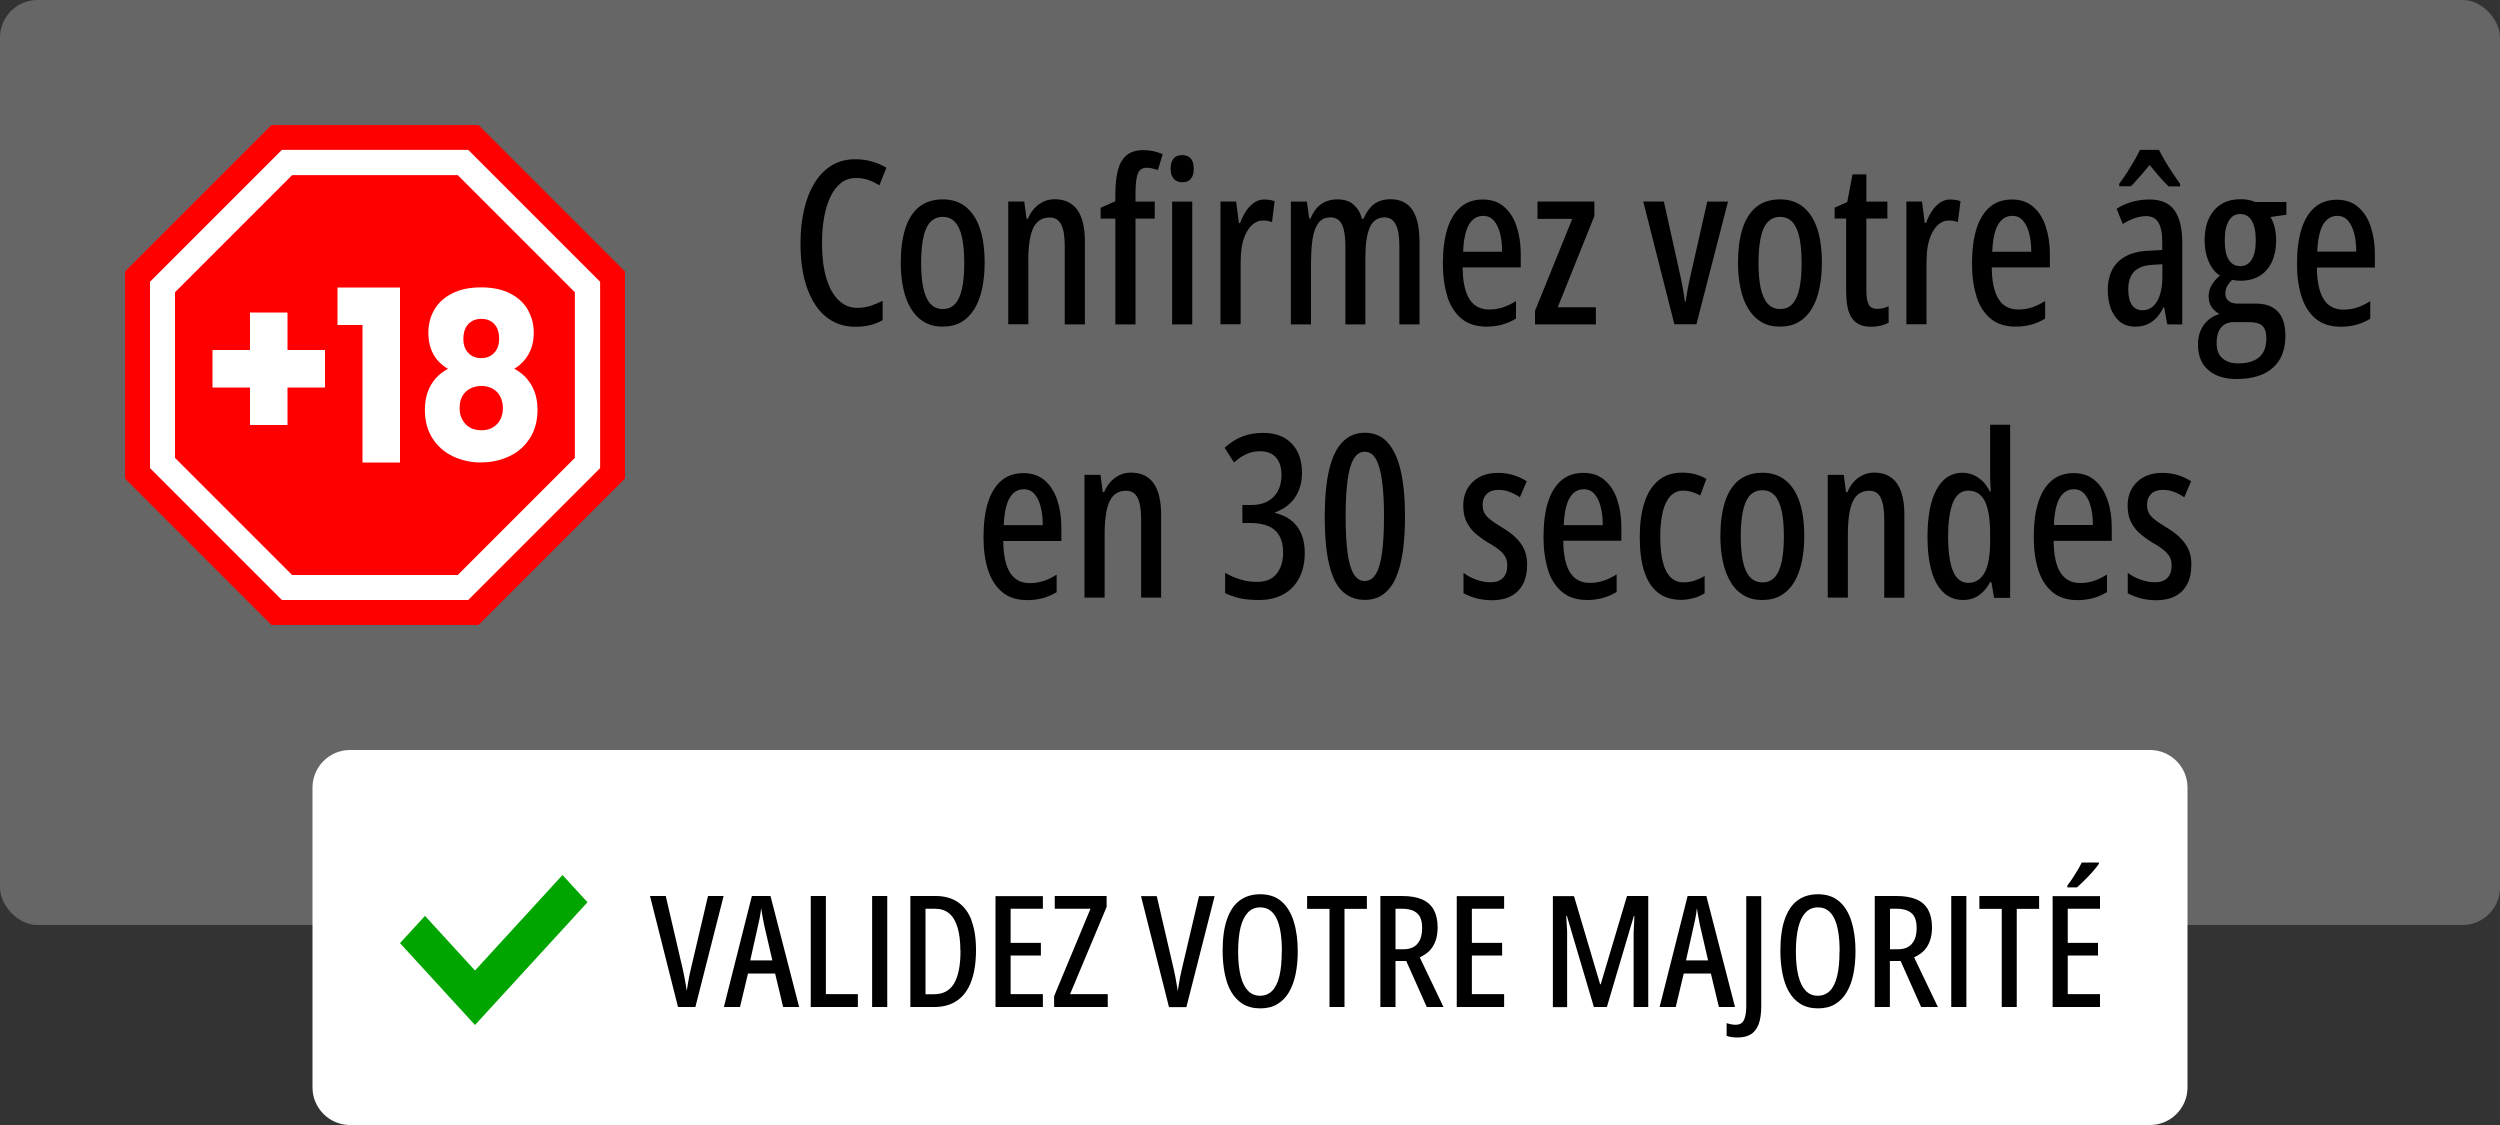
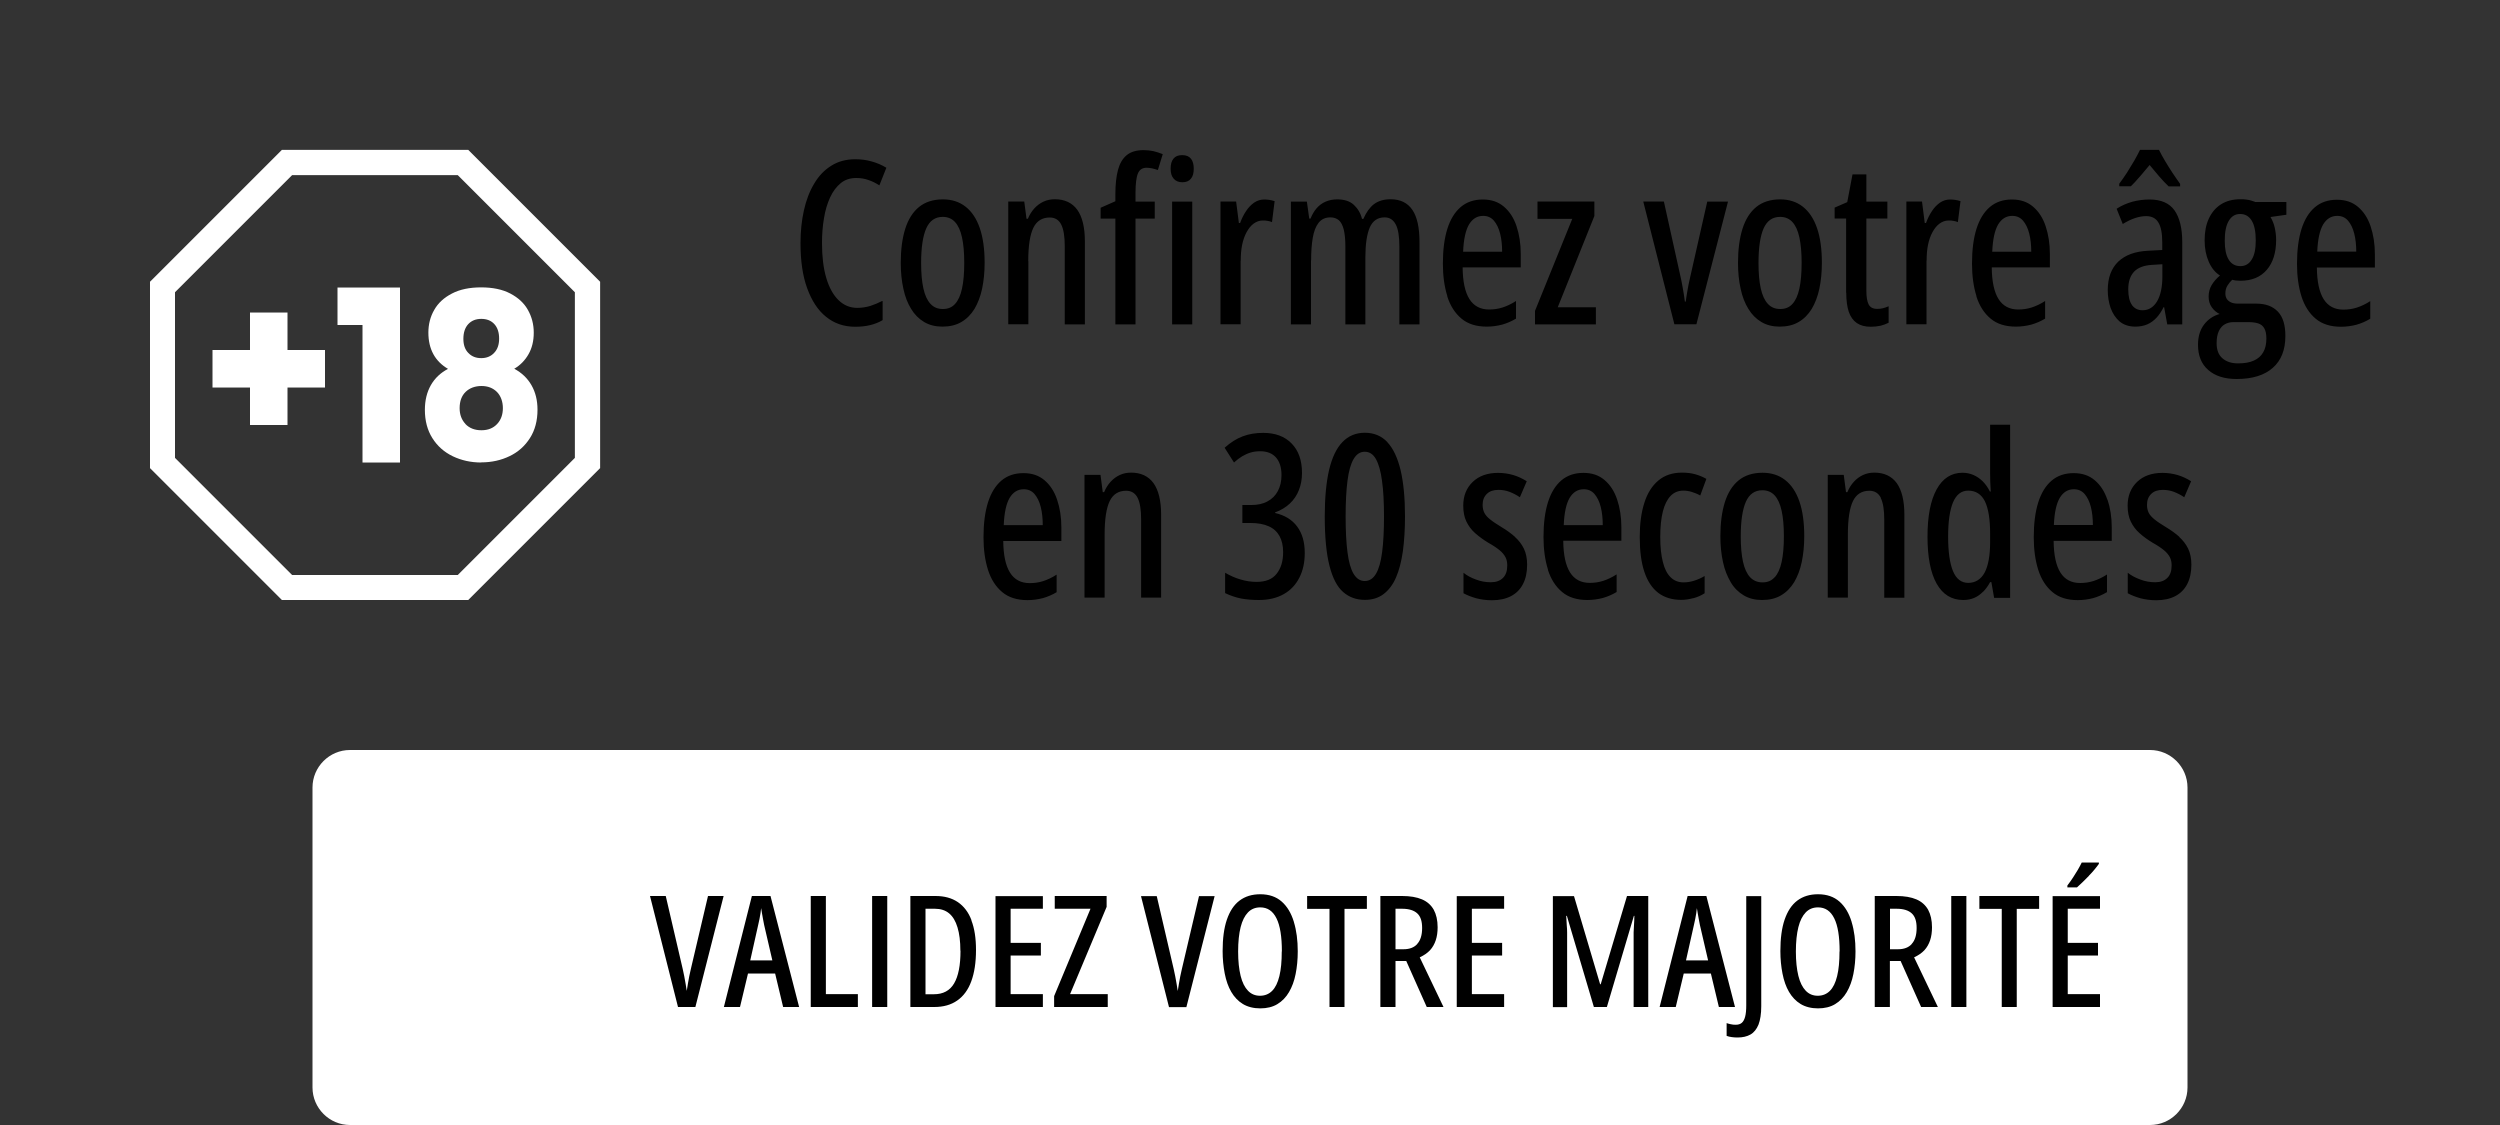
<svg xmlns="http://www.w3.org/2000/svg" viewBox="0 0 200 90">
  <rect x="0" y="0" width="200" height="90" fill="#333333" stroke="none" />
-   <rect width="200" height="74" rx="3" ry="3" fill="#fff" opacity=".25" />
-   <polygon points="38.28 10 21.72 10 10 21.72 10 38.28 21.72 50 38.28 50 50 38.28 50 21.72 38.28 10" fill="red" />
  <path d="M175,63v24c0,1.65-1.35,3-3,3H28c-1.65,0-3-1.35-3-3v-24c0-1.65,1.35-3,3-3h144c1.65,0,3,1.35,3,3ZM27,26h2v11h3v-14h-5v3ZM23,25h-3v3h-3v3h3v3h3v-3h3v-3h-3v-3ZM36.63,48h-14.08l-.59-.59-9.37-9.37-.59-.59v-14.91l.59-.59,9.37-9.37.59-.59h14.91l.59.59,9.37,9.37.59.59v14.91l-.59.59-9.37,9.37-.59.59h-.83ZM23.37,46h13.25l9.37-9.37v-13.25l-9.37-9.37h-13.25l-9.37,9.37v13.25l9.37,9.37ZM38.5,37c-.83,0-1.59-.17-2.28-.5-.68-.33-1.23-.81-1.63-1.45-.4-.63-.6-1.39-.6-2.26,0-.76.16-1.42.48-1.98.32-.56.78-.99,1.37-1.3-1.04-.61-1.57-1.58-1.57-2.9,0-.66.15-1.27.47-1.82.31-.55.78-.98,1.42-1.31.63-.33,1.41-.49,2.33-.49s1.7.16,2.33.49c.63.33,1.1.76,1.41,1.31.31.55.47,1.15.47,1.82s-.14,1.24-.42,1.73c-.28.49-.66.88-1.14,1.16.6.32,1.06.76,1.38,1.32.32.56.48,1.21.48,1.96,0,.87-.2,1.63-.6,2.26-.4.63-.94,1.12-1.63,1.45-.68.33-1.44.5-2.27.5ZM37.07,27.11c0,.48.13.86.4,1.13.27.28.61.41,1.03.41s.77-.14,1.03-.42c.27-.28.4-.66.4-1.14,0-.5-.13-.89-.39-1.17-.26-.28-.61-.41-1.04-.41s-.78.14-1.04.42c-.26.28-.39.68-.39,1.18ZM37.23,33.92c.32.33.74.5,1.28.5s.95-.17,1.26-.5c.31-.33.46-.76.46-1.27s-.16-.97-.47-1.29c-.32-.32-.73-.48-1.24-.48s-.95.16-1.27.47c-.32.31-.48.75-.48,1.3,0,.52.16.94.47,1.27Z" fill="#fff" />
-   <polygon points="38 82 47 72.18 45 70 38 77.64 34 73.27 32 75.45 38 82" fill="#00a500" />
  <path d="M85.62,79.53h3v1.03h-4.29v-.87l2.91-6.99h-2.86v-1.02h4.15v.87l-2.92,6.97ZM94.55,77.52c-.04.19-.09.38-.13.59-.04.2-.08.41-.11.61-.03.2-.06.39-.09.56-.03-.17-.05-.36-.09-.56-.03-.2-.07-.41-.11-.61-.04-.2-.08-.39-.12-.57l-1.36-5.85h-1.26l2.24,8.88h1.39l2.26-8.88h-1.25l-1.37,5.83ZM113.58,76.59l1.9,3.97h-1.34l-1.64-3.68h-.86v3.68h-1.21v-8.88h1.74c.64,0,1.17.09,1.59.27.42.18.73.46.94.83.2.37.31.84.31,1.4,0,.39-.05.74-.15,1.04s-.25.57-.46.8c-.21.22-.48.41-.81.56ZM113.38,75.51c.26-.28.39-.71.39-1.27s-.13-.93-.39-1.17c-.26-.24-.66-.37-1.21-.37h-.53v3.24h.64c.48,0,.85-.14,1.1-.42ZM156.1,80.56h1.21v-8.88h-1.21v8.88ZM104.57,72.71h1.79v7.85h1.2v-7.85h1.79v-1.03h-4.78v1.03ZM61.64,71.68l2.29,8.88h-1.28l-.64-2.68h-2.17l-.64,2.68h-1.29l2.24-8.88h1.5ZM61.79,76.84l-.66-2.85c-.03-.16-.06-.31-.09-.47-.03-.16-.06-.31-.08-.45-.02-.14-.05-.28-.07-.42-.01.13-.03.27-.05.41-.02.15-.05.29-.08.45-.03.15-.06.31-.1.46l-.64,2.86h1.77ZM66.07,71.68h-1.21v8.88h3.77v-1.03h-2.56v-7.84ZM79.64,80.56h3.79v-1.03h-2.58v-3.09h2.42v-1.01h-2.42v-2.73h2.58v-1.01h-3.79v8.88ZM56.64,71.68l-1.37,5.83c-.04.19-.09.38-.13.59-.04.2-.08.41-.11.61-.03.2-.06.39-.09.56-.03-.17-.05-.36-.09-.56-.03-.2-.07-.41-.11-.61-.04-.2-.08-.39-.12-.57l-1.36-5.85h-1.26l2.24,8.88h1.39l2.26-8.88h-1.25ZM69.77,80.56h1.21v-8.88h-1.21v8.88ZM77.71,73.63c.25.64.37,1.43.37,2.37,0,1-.13,1.83-.38,2.51-.25.68-.63,1.19-1.12,1.53-.5.35-1.11.52-1.84.52h-1.91v-8.88h2.01c.71,0,1.3.16,1.79.49.48.33.85.81,1.09,1.45ZM76.83,76.05c0-.74-.08-1.37-.23-1.86-.15-.5-.37-.87-.67-1.12-.3-.25-.68-.37-1.13-.37h-.76v6.84h.67c.74,0,1.28-.29,1.62-.87.34-.58.51-1.45.51-2.61ZM103.51,73.76c.21.69.31,1.47.31,2.35,0,.65-.06,1.26-.17,1.81-.11.56-.29,1.04-.53,1.45s-.55.73-.93.96c-.38.23-.84.34-1.37.34s-1.01-.12-1.39-.35c-.38-.23-.69-.56-.93-.97-.24-.41-.41-.9-.52-1.46-.11-.56-.17-1.16-.17-1.8,0-1.01.11-1.85.34-2.52.23-.67.56-1.18,1.01-1.52.45-.34,1-.51,1.66-.51.71,0,1.28.2,1.72.59.44.39.76.93.97,1.62ZM102.55,76.11c0-1.17-.14-2.06-.43-2.64-.29-.59-.72-.88-1.3-.88-.39,0-.72.13-.98.4-.26.27-.46.66-.59,1.18-.13.52-.2,1.17-.2,1.95s.07,1.42.2,1.95c.13.53.33.92.59,1.19.26.27.58.4.96.4s.71-.13.97-.39c.26-.26.45-.65.58-1.18.13-.53.19-1.18.19-1.97ZM138.79,80.56h-1.28l-.64-2.68h-2.17l-.64,2.68h-1.29l2.24-8.88h1.5l2.29,8.88ZM136.65,76.84l-.66-2.85c-.03-.16-.06-.31-.09-.47-.03-.16-.06-.31-.08-.45-.02-.14-.05-.28-.07-.42-.01.13-.03.27-.05.41-.02.15-.05.29-.08.45-.03.15-.06.31-.1.46l-.64,2.86h1.77ZM128.05,78.74h-.04l-2.09-7.05h-1.69v8.88h1.14v-5.54c0-.12,0-.26,0-.43s-.01-.37-.03-.59c-.01-.22-.03-.47-.04-.74h.05l2.16,7.29h1.04l2.16-7.29h.04c0,.27-.02.51-.03.73-.01.22-.02.42-.03.59,0,.17,0,.32,0,.45v5.52h1.17v-8.88h-1.7l-2.1,7.05ZM164.21,80.56h3.79v-1.03h-2.58v-3.09h2.42v-1.01h-2.42v-2.73h2.58v-1.01h-3.79v8.88ZM139.7,80.44c0,.37-.03.67-.09.9-.06.22-.15.39-.27.49-.12.1-.28.15-.49.15-.13,0-.26-.01-.38-.04-.12-.02-.24-.06-.34-.09v1.02c.13.05.27.08.42.1.15.02.3.03.45.03.41,0,.76-.08,1.04-.24.28-.16.49-.43.64-.79.14-.37.22-.86.22-1.47v-8.81h-1.2v8.75ZM158.35,72.71h1.79v7.85h1.2v-7.85h1.79v-1.03h-4.78v1.03ZM148.13,73.76c.21.69.31,1.47.31,2.35,0,.65-.06,1.26-.17,1.81-.11.56-.29,1.04-.53,1.45s-.55.73-.93.96c-.38.23-.84.34-1.37.34s-1.01-.12-1.39-.35-.69-.56-.93-.97c-.24-.41-.41-.9-.52-1.46-.11-.56-.17-1.16-.17-1.8,0-1.01.11-1.85.34-2.52.23-.67.56-1.18,1.01-1.52.45-.34,1-.51,1.66-.51.71,0,1.28.2,1.72.59.44.39.76.93.97,1.62ZM147.17,76.11c0-1.17-.14-2.06-.43-2.64-.29-.59-.72-.88-1.3-.88-.39,0-.72.13-.98.4-.26.27-.46.66-.59,1.18-.13.52-.2,1.17-.2,1.95s.07,1.42.2,1.95c.13.53.33.92.59,1.19.26.27.58.4.96.4s.71-.13.97-.39c.26-.26.45-.65.58-1.18.13-.53.19-1.18.19-1.97ZM153.13,76.59l1.9,3.97h-1.34l-1.64-3.68h-.86v3.68h-1.21v-8.88h1.74c.64,0,1.17.09,1.59.27.42.18.73.46.94.83.2.37.31.84.31,1.4,0,.39-.05.74-.15,1.04s-.25.57-.46.8c-.21.22-.48.41-.81.56ZM152.94,75.51c.26-.28.39-.71.39-1.27s-.13-.93-.39-1.17c-.26-.24-.66-.37-1.21-.37h-.53v3.24h.64c.48,0,.85-.14,1.1-.42ZM167.11,70.06c.17-.17.32-.34.46-.51.14-.17.25-.31.34-.44v-.11h-1.37c-.09.19-.2.38-.31.58-.12.2-.25.4-.38.61-.14.21-.29.43-.46.65v.15h.77c.14-.12.29-.26.45-.42.17-.16.33-.33.5-.5ZM116.54,80.56h3.79v-1.03h-2.58v-3.09h2.42v-1.01h-2.42v-2.73h2.58v-1.01h-3.79v8.88ZM110.99,35.38c.47.5.82,1.25,1.06,2.24.23.99.35,2.22.35,3.7,0,1.03-.06,1.95-.17,2.78-.12.82-.3,1.53-.55,2.1-.25.58-.59,1.02-1,1.33s-.91.46-1.49.46c-.68,0-1.26-.21-1.74-.63-.48-.42-.84-1.11-1.09-2.09-.25-.97-.38-2.29-.38-3.96,0-1.49.12-2.74.35-3.73.24-.99.59-1.73,1.07-2.22.47-.49,1.07-.74,1.79-.74s1.33.25,1.8.75ZM110.72,41.32c0-1.14-.05-2.09-.16-2.86-.1-.77-.27-1.35-.49-1.74-.22-.39-.52-.58-.89-.58s-.66.19-.89.58c-.23.39-.39.96-.49,1.73-.1.77-.15,1.72-.15,2.87s.05,2.11.15,2.87c.1.77.26,1.34.49,1.72.23.38.52.57.89.57s.67-.19.9-.58c.23-.39.39-.96.49-1.73.1-.77.15-1.72.15-2.87ZM150.46,39.84c.19.38.28.96.28,1.72v6.26h1.61v-6.64c0-1.13-.21-1.97-.61-2.53-.41-.56-1.01-.84-1.79-.84-.33,0-.63.06-.91.19-.28.13-.52.31-.73.54-.21.23-.39.51-.52.83h-.11l-.18-1.38h-1.28v9.82h1.61v-5.05c0-1.24.14-2.13.41-2.68.27-.55.71-.82,1.31-.82.42,0,.73.19.92.57ZM104.89,20.84c0-.69.04-1.29.13-1.81.09-.52.24-.92.47-1.21s.54-.43.95-.43c.27,0,.49.08.67.23.17.15.3.4.39.74.08.34.13.79.13,1.34v6.25h1.6v-5.37c0-1.04.12-1.84.35-2.38.24-.54.63-.81,1.19-.81.39,0,.68.18.88.55.2.36.3.96.3,1.78v6.23h1.61v-6.58c0-1.16-.19-2.02-.57-2.58-.38-.56-.96-.85-1.74-.85-.54,0-.98.13-1.33.39-.34.26-.62.65-.85,1.18h-.11c-.11-.45-.33-.82-.65-1.12-.32-.3-.77-.44-1.33-.44-.34,0-.65.06-.93.18-.28.12-.52.3-.72.53s-.36.51-.49.83h-.1l-.19-1.36h-1.28v9.82h1.61v-5.12ZM89.23,25.95h1.61v-8.46h1.54v-1.36h-1.54v-.67c0-.77.07-1.31.2-1.6.13-.3.36-.44.69-.44.15,0,.29.02.44.05.14.03.3.08.46.13l.39-1.27c-.27-.11-.52-.18-.75-.24-.24-.05-.5-.08-.78-.08-.57,0-1.02.13-1.35.4-.33.27-.56.66-.7,1.18-.14.52-.21,1.17-.21,1.93v.58l-1.18.52v.87h1.18v8.46ZM82.26,20.9c0-1.24.14-2.13.41-2.68.27-.55.71-.82,1.31-.82.42,0,.73.19.92.57.19.38.28.96.28,1.72v6.26h1.61v-6.64c0-1.13-.21-1.97-.61-2.53-.41-.56-1.01-.84-1.79-.84-.33,0-.63.06-.91.19-.28.13-.52.31-.73.54-.21.23-.39.51-.52.83h-.11l-.18-1.38h-1.28v9.82h1.61v-5.05ZM135.71,25.95l2.53-9.82h-1.66l-1.37,6.06c-.09.4-.17.76-.22,1.09-.06.33-.1.61-.13.85h-.07c-.05-.4-.11-.78-.18-1.15-.06-.37-.14-.73-.22-1.08l-1.28-5.78h-1.65l2.49,9.82h1.77ZM93.77,25.95h1.61v-9.82h-1.61v9.82ZM94.59,14.58c.3,0,.53-.09.68-.28.16-.19.23-.46.23-.8s-.07-.61-.22-.8-.38-.29-.7-.29-.55.09-.7.28c-.16.19-.23.46-.23.81s.08.61.25.8.39.28.69.28ZM115.79,23.7c-.24-.76-.36-1.63-.36-2.61,0-1.1.12-2.03.36-2.79.24-.76.6-1.34,1.07-1.74.47-.4,1.06-.6,1.76-.6s1.24.19,1.69.57c.45.38.79.9,1.01,1.56s.34,1.4.34,2.23v1.07h-4.65c.01,1.13.19,1.97.54,2.53.35.56.88.84,1.58.84.37,0,.72-.05,1.07-.16.34-.11.71-.28,1.08-.52v1.41c-.35.21-.72.37-1.11.48-.39.1-.8.16-1.23.16-.83,0-1.51-.21-2.02-.64-.52-.43-.9-1.03-1.14-1.78ZM117.04,20.14h3.13c0-.53-.05-1.01-.16-1.45-.11-.44-.28-.78-.5-1.04-.23-.26-.51-.38-.86-.38-.48,0-.85.23-1.13.69-.27.46-.43,1.19-.47,2.17ZM139.25,23.1c-.14-.63-.21-1.32-.21-2.07,0-1.06.12-1.97.36-2.73.24-.76.61-1.34,1.1-1.74s1.13-.61,1.91-.61c.71,0,1.31.19,1.81.58.5.39.88.96,1.14,1.71.26.75.39,1.68.39,2.79,0,.75-.07,1.43-.2,2.06-.13.62-.34,1.16-.61,1.62-.28.45-.62.8-1.05,1.05-.42.25-.93.37-1.52.37-.55,0-1.04-.12-1.46-.37-.42-.25-.77-.6-1.04-1.05-.28-.45-.49-.99-.62-1.61ZM140.68,21.04c0,.81.06,1.49.18,2.03.12.55.31.96.57,1.24.26.28.58.41.99.41s.72-.13.97-.4c.25-.27.44-.68.56-1.23.12-.55.18-1.24.18-2.06s-.06-1.49-.18-2.04c-.12-.55-.31-.96-.56-1.23s-.58-.41-.98-.41c-.61,0-1.05.31-1.32.92-.27.61-.41,1.53-.41,2.77ZM171.18,14.14c.26-.31.53-.62.79-.94.27.33.53.63.78.93.25.29.5.55.74.78h.92v-.2c-.19-.27-.4-.56-.61-.88s-.41-.64-.6-.96c-.19-.32-.35-.61-.48-.88h-1.52c-.12.25-.27.53-.45.85-.19.32-.38.64-.59.97-.21.32-.42.62-.62.89v.2h.93c.21-.2.45-.46.71-.77ZM158.12,23.7c-.24-.76-.36-1.63-.36-2.61,0-1.1.12-2.03.36-2.79.24-.76.6-1.34,1.07-1.74.47-.4,1.06-.6,1.76-.6s1.24.19,1.69.57c.45.38.79.9,1.01,1.56s.34,1.4.34,2.23v1.07h-4.65c.01,1.13.19,1.97.54,2.53.35.56.88.84,1.58.84.37,0,.72-.05,1.07-.16.34-.11.71-.28,1.08-.52v1.41c-.35.21-.72.37-1.11.48-.39.1-.8.16-1.23.16-.83,0-1.51-.21-2.02-.64-.52-.43-.9-1.03-1.14-1.78ZM159.37,20.14h3.13c0-.53-.05-1.01-.16-1.45-.11-.44-.28-.78-.5-1.04-.23-.26-.51-.38-.86-.38-.48,0-.85.23-1.13.69-.27.46-.43,1.19-.47,2.17ZM190,21.4h-4.65c.01,1.13.19,1.97.54,2.53.35.56.88.84,1.58.84.37,0,.72-.05,1.07-.16.34-.11.71-.28,1.08-.52v1.41c-.35.21-.72.37-1.11.48-.39.1-.8.16-1.23.16-.83,0-1.51-.21-2.02-.64-.52-.43-.9-1.03-1.14-1.78-.24-.76-.36-1.63-.36-2.61,0-1.1.12-2.03.36-2.79.24-.76.6-1.34,1.07-1.74.47-.4,1.06-.6,1.76-.6s1.24.19,1.69.57c.45.38.79.9,1.01,1.56s.34,1.4.34,2.23v1.07ZM188.5,20.14c0-.53-.05-1.01-.16-1.45s-.28-.78-.5-1.04c-.23-.26-.51-.38-.86-.38-.48,0-.85.23-1.13.69-.27.46-.43,1.19-.47,2.17h3.13ZM147.7,23.43c0,.61.07,1.11.2,1.51.14.4.35.7.64.9.29.2.66.3,1.12.3.28,0,.54-.03.78-.08.24-.06.45-.14.65-.24v-1.32c-.15.07-.31.12-.46.16-.16.04-.31.05-.46.05-.33,0-.56-.12-.68-.36-.12-.24-.18-.59-.18-1.07v-5.8h1.68v-1.35h-1.68v-2.18h-1.11l-.42,2.22-1.01.44v.87h.92v5.94ZM154.13,20.86c0-.46.03-.88.11-1.27s.2-.73.36-1.02c.16-.29.34-.52.56-.68.22-.16.46-.25.72-.25.15,0,.28,0,.4.03.12.02.24.05.35.1l.21-1.68c-.15-.05-.3-.08-.43-.1-.13-.02-.27-.03-.4-.03-.29,0-.56.08-.81.25-.24.17-.46.39-.64.67-.19.28-.35.6-.48.96h-.1l-.22-1.72h-1.25v9.82h1.61v-5.09ZM170.83,26.13c-.51,0-.93-.14-1.26-.41-.32-.28-.56-.64-.72-1.08-.15-.44-.23-.92-.23-1.43,0-.98.28-1.74.84-2.28.56-.53,1.35-.82,2.38-.87l1.14-.06v-.61c0-.72-.1-1.25-.31-1.59-.2-.34-.53-.51-.98-.51-.27,0-.56.05-.87.15-.31.1-.64.26-1,.48l-.49-1.22c.38-.25.8-.43,1.25-.56.45-.12.91-.18,1.39-.18.91,0,1.58.29,1.99.87s.62,1.43.62,2.54v6.58h-1.2l-.25-1.38h-.04c-.17.34-.36.62-.57.85-.22.23-.46.41-.74.53-.28.12-.6.18-.95.18ZM170.56,24.41c.2.27.48.41.84.41.5,0,.88-.24,1.17-.72.28-.48.42-1.15.42-1.99v-.97l-.84.05c-.64.04-1.11.22-1.42.54-.31.33-.47.8-.47,1.41,0,.57.1.99.3,1.26ZM84.54,47.37c-.35.21-.72.37-1.11.48-.39.1-.8.16-1.23.16-.83,0-1.51-.21-2.02-.64-.52-.43-.9-1.03-1.14-1.78-.24-.76-.36-1.63-.36-2.61,0-1.1.12-2.03.36-2.79.24-.76.6-1.34,1.07-1.74.47-.4,1.06-.6,1.76-.6s1.24.19,1.69.57c.45.38.79.9,1.01,1.56.22.65.34,1.4.34,2.23v1.07h-4.65c.01,1.13.19,1.97.54,2.53.35.56.88.84,1.58.84.37,0,.72-.05,1.07-.16.34-.11.71-.28,1.08-.52v1.41ZM80.29,42.01h3.13c0-.53-.05-1.01-.16-1.45-.11-.44-.28-.78-.5-1.04-.23-.26-.51-.38-.86-.38-.48,0-.85.23-1.13.69-.27.46-.43,1.19-.47,2.17ZM123.84,45.57c-.24-.76-.36-1.63-.36-2.61,0-1.1.12-2.03.36-2.79.24-.76.6-1.34,1.07-1.74.47-.4,1.06-.6,1.76-.6s1.24.19,1.69.57c.45.38.79.9,1.01,1.56.22.65.34,1.4.34,2.23v1.07h-4.65c.01,1.13.19,1.97.54,2.53.35.56.88.84,1.58.84.37,0,.72-.05,1.07-.16.34-.11.71-.28,1.08-.52v1.41c-.35.21-.72.37-1.11.48-.39.1-.8.16-1.23.16-.83,0-1.51-.21-2.02-.64-.52-.43-.9-1.03-1.14-1.78ZM125.09,42.01h3.13c0-.53-.05-1.01-.16-1.45-.11-.44-.28-.78-.5-1.04-.23-.26-.51-.38-.86-.38-.48,0-.85.23-1.13.69-.27.46-.43,1.19-.47,2.17ZM102.01,41.05v-.06c.47-.17.86-.41,1.18-.71.32-.3.56-.66.72-1.07.17-.42.25-.88.25-1.38,0-1-.28-1.79-.83-2.35-.55-.57-1.31-.85-2.27-.85-.61,0-1.16.09-1.65.28-.49.18-.97.49-1.44.91l.75,1.18c.22-.2.44-.37.66-.5s.44-.23.68-.3c.23-.07.48-.1.76-.1.55,0,.97.17,1.26.5s.44.8.44,1.41c0,.49-.1.91-.29,1.27-.19.36-.47.64-.83.83-.36.2-.79.29-1.3.29h-.71v1.44h.66c.58,0,1.06.09,1.44.26.39.17.67.43.87.78.19.35.29.78.29,1.29,0,.72-.17,1.29-.52,1.73-.34.44-.88.65-1.6.65-.42,0-.85-.06-1.28-.19-.43-.12-.84-.31-1.24-.54v1.63c.42.2.84.34,1.27.43.43.08.91.12,1.44.12.77,0,1.43-.16,1.98-.47.55-.31.96-.75,1.25-1.32.29-.57.43-1.22.43-1.97,0-.87-.2-1.57-.61-2.12-.41-.55-.99-.9-1.76-1.08ZM92.89,47.82v-6.64c0-1.13-.21-1.97-.61-2.53-.41-.56-1.01-.84-1.79-.84-.33,0-.63.06-.91.19-.28.13-.52.31-.73.54-.21.23-.39.51-.52.83h-.11l-.18-1.38h-1.28v9.82h1.61v-5.05c0-1.24.14-2.13.41-2.68.27-.55.71-.82,1.31-.82.42,0,.73.19.92.57.19.38.28.96.28,1.72v6.26h1.61ZM99.26,20.86c0-.46.03-.88.11-1.27s.2-.73.36-1.02c.16-.29.34-.52.56-.68s.46-.25.72-.25c.15,0,.28,0,.4.03.12.02.24.05.35.1l.21-1.68c-.15-.05-.3-.08-.43-.1-.13-.02-.27-.03-.4-.03-.29,0-.56.08-.81.25-.24.17-.46.39-.64.67-.19.28-.35.6-.48.96h-.1l-.22-1.72h-1.25v9.82h1.61v-5.09ZM78.77,21.03c0,.75-.07,1.43-.2,2.06-.13.62-.34,1.16-.61,1.62-.28.45-.62.8-1.05,1.05-.42.25-.93.37-1.52.37-.55,0-1.04-.12-1.46-.37-.42-.25-.77-.6-1.04-1.05-.28-.45-.49-.99-.62-1.61-.14-.63-.21-1.32-.21-2.07,0-1.06.12-1.97.36-2.73.24-.76.61-1.34,1.1-1.74s1.13-.61,1.91-.61c.71,0,1.31.19,1.81.58.5.39.88.96,1.14,1.71.26.75.39,1.68.39,2.79ZM77.14,21.03c0-.81-.06-1.49-.18-2.04-.12-.55-.31-.96-.56-1.23s-.58-.41-.98-.41c-.61,0-1.05.31-1.32.92-.27.61-.41,1.53-.41,2.77,0,.81.06,1.49.18,2.03.12.55.31.96.57,1.24.26.28.58.41.99.41s.72-.13.97-.4c.25-.27.44-.68.56-1.23.12-.55.18-1.24.18-2.06ZM135.46,47.86c.34-.09.65-.23.91-.4v-1.38c-.28.17-.57.29-.85.38-.29.09-.57.13-.84.13-.41,0-.76-.14-1.03-.41-.28-.27-.49-.68-.62-1.22-.14-.54-.21-1.2-.21-2s.07-1.5.21-2.05c.14-.55.35-.96.62-1.24.27-.28.61-.42,1.01-.42.22,0,.44.03.67.1.23.07.46.16.69.29l.49-1.33c-.28-.16-.57-.28-.89-.37-.32-.09-.67-.13-1.07-.13-.75,0-1.38.21-1.88.63-.5.42-.88,1.01-1.12,1.78-.25.77-.37,1.68-.37,2.74,0,1.12.12,2.05.37,2.79.25.75.62,1.3,1.11,1.68.49.37,1.11.56,1.85.56.3,0,.62-.05.96-.14ZM127.67,24.58h-3.05l2.93-7.3v-1.16h-4.55v1.39h2.78l-2.98,7.36v1.08h4.87v-1.37ZM142.48,47.63c-.42.25-.93.37-1.52.37-.55,0-1.04-.12-1.46-.37-.42-.25-.77-.59-1.04-1.05s-.49-.99-.62-1.61c-.14-.63-.21-1.32-.21-2.07,0-1.06.12-1.97.36-2.73.24-.76.61-1.34,1.1-1.74s1.13-.61,1.91-.61c.71,0,1.31.19,1.81.58.5.39.88.96,1.14,1.71.26.75.39,1.68.39,2.79,0,.75-.07,1.43-.2,2.06-.13.62-.34,1.16-.61,1.62-.28.45-.62.8-1.05,1.05ZM141.97,46.19c.25-.27.44-.68.56-1.23.12-.55.18-1.23.18-2.06s-.06-1.49-.18-2.04c-.12-.55-.31-.96-.56-1.23-.25-.27-.58-.41-.98-.41-.61,0-1.05.31-1.32.92s-.41,1.53-.41,2.77c0,.81.06,1.49.18,2.03.12.55.31.96.57,1.24.26.27.58.41.99.41s.72-.13.97-.41ZM174.35,42.95c-.3-.27-.66-.53-1.06-.77-.39-.24-.7-.44-.92-.62s-.38-.35-.47-.53c-.09-.18-.14-.39-.14-.64,0-.37.11-.66.34-.88.22-.22.53-.32.93-.32.31,0,.6.05.89.16.28.11.56.25.82.43l.55-1.28c-.35-.22-.71-.39-1.09-.5-.38-.11-.78-.17-1.21-.17-.84,0-1.52.24-2.02.72-.5.48-.76,1.11-.76,1.9,0,.49.08.92.25,1.27.17.35.4.67.71.94.3.27.66.53,1.06.77.38.21.67.41.89.59.22.18.37.37.47.56s.14.41.14.66c0,.43-.11.76-.34.99-.23.23-.55.35-.97.35s-.81-.07-1.2-.22c-.39-.14-.72-.32-1-.54v1.64c.29.16.63.29,1.01.4.39.1.81.16,1.26.16.6,0,1.11-.11,1.53-.33.42-.22.74-.54.96-.97.22-.42.33-.94.33-1.55,0-.5-.09-.93-.26-1.28-.17-.35-.41-.66-.71-.93ZM70.57,24.08c-.29.15-.6.28-.93.39-.33.1-.69.16-1.06.16-.58,0-1.08-.21-1.5-.62s-.75-1-.98-1.78-.34-1.7-.34-2.78c0-.71.05-1.37.16-2,.1-.63.27-1.18.49-1.66.22-.48.51-.86.85-1.14s.76-.41,1.24-.41c.34,0,.67.05.97.16.31.1.6.25.88.43l.56-1.41c-.38-.23-.78-.4-1.2-.51-.41-.12-.85-.17-1.29-.17-.73,0-1.37.17-1.92.52-.55.34-1.01.82-1.37,1.44-.37.61-.64,1.33-.82,2.14s-.27,1.68-.27,2.61c0,1.41.17,2.61.53,3.6s.85,1.76,1.51,2.29c.65.53,1.43.8,2.33.8.43,0,.83-.04,1.2-.13s.7-.22,1-.4v-1.52ZM158.64,47.34c-.21.21-.44.38-.7.49-.26.11-.55.17-.88.17-.93,0-1.64-.44-2.13-1.31-.49-.87-.73-2.13-.73-3.76s.24-2.89.73-3.78c.49-.89,1.18-1.33,2.07-1.33.31,0,.6.06.88.18.27.12.52.29.74.51.22.22.41.49.57.81h.07c-.02-.3-.03-.57-.04-.8,0-.23-.01-.44-.01-.63v-3.91h1.6v13.85h-1.28l-.22-1.26h-.1c-.17.31-.36.57-.57.78ZM158.77,45.81c.29-.55.44-1.37.44-2.46v-.64c0-1.17-.14-2.04-.42-2.61-.28-.56-.73-.85-1.33-.85-.55,0-.95.31-1.22.94-.26.63-.39,1.54-.39,2.74s.13,2.14.39,2.76c.26.63.67.94,1.22.94s1.01-.27,1.31-.82ZM180.39,16.16h2.52v1.02l-1.27.18c.15.26.27.54.34.86.07.32.11.64.11.98,0,1.01-.25,1.81-.75,2.39-.5.58-1.2.87-2.11.87-.28,0-.5-.03-.65-.08-.14.13-.27.28-.38.46-.11.17-.17.39-.17.64,0,.17.04.31.11.43.08.12.19.21.34.28.15.07.34.1.57.1h1.46c.74,0,1.31.21,1.72.64s.6,1.08.6,1.95c0,1.1-.33,1.95-1,2.54-.67.6-1.64.9-2.9.9-.97,0-1.72-.24-2.27-.72s-.82-1.15-.82-2.02c0-.65.16-1.18.48-1.61.32-.42.74-.71,1.25-.85-.25-.12-.46-.3-.63-.54-.17-.24-.25-.53-.25-.85,0-.34.08-.65.24-.92s.38-.53.67-.77c-.38-.23-.68-.6-.9-1.1-.22-.5-.33-1.07-.33-1.71,0-.68.11-1.26.34-1.75.23-.49.55-.87.98-1.14.43-.27.94-.4,1.54-.4.19,0,.35,0,.5.03.14.02.27.04.38.08.11.03.21.07.3.1ZM177.99,25.94c-.2.11-.36.29-.48.54-.12.25-.18.57-.18.98,0,.53.15.93.46,1.2s.72.41,1.25.41.92-.07,1.26-.22.59-.37.76-.67c.17-.3.25-.66.25-1.1,0-.36-.06-.63-.17-.82-.11-.19-.27-.32-.49-.39s-.48-.1-.8-.1h-1.19c-.25,0-.47.06-.67.17ZM180.46,19.23c0-.71-.11-1.24-.33-1.59-.22-.35-.52-.52-.92-.52s-.69.18-.91.55c-.22.37-.32.89-.32,1.58s.1,1.16.31,1.51c.21.35.52.53.94.53.39,0,.69-.17.91-.53.22-.35.32-.86.32-1.53ZM121.2,42.95c-.3-.27-.66-.53-1.06-.77-.39-.24-.7-.44-.92-.62-.22-.17-.38-.35-.47-.53-.09-.18-.14-.39-.14-.64,0-.37.11-.66.34-.88.22-.22.53-.32.93-.32.31,0,.6.05.89.16.28.11.56.25.82.43l.55-1.28c-.35-.22-.71-.39-1.09-.5-.38-.11-.78-.17-1.21-.17-.84,0-1.52.24-2.02.72-.5.48-.76,1.11-.76,1.9,0,.49.08.92.25,1.27.17.35.4.67.71.94s.66.53,1.06.77c.38.21.67.41.89.59.22.18.37.37.47.56s.14.41.14.66c0,.43-.11.76-.34.99-.23.23-.55.35-.97.35s-.81-.07-1.2-.22c-.39-.14-.72-.32-.99-.54v1.64c.29.16.63.29,1.01.4.39.1.81.16,1.26.16.6,0,1.11-.11,1.53-.33.42-.22.74-.54.96-.97.22-.42.33-.94.33-1.55,0-.5-.09-.93-.26-1.28-.17-.35-.41-.66-.71-.93ZM168.6,39.97c.22.65.34,1.4.34,2.23v1.07h-4.65c.01,1.13.19,1.97.54,2.53.35.56.88.84,1.58.84.37,0,.72-.05,1.07-.16.34-.11.71-.28,1.08-.52v1.41c-.35.21-.72.37-1.11.48-.39.1-.8.16-1.23.16-.83,0-1.51-.21-2.02-.64-.52-.43-.9-1.03-1.14-1.78-.24-.76-.36-1.63-.36-2.61,0-1.1.12-2.03.36-2.79.24-.76.6-1.34,1.07-1.74.47-.4,1.06-.6,1.76-.6s1.24.19,1.69.57c.45.38.79.9,1.01,1.56ZM167.43,42.01c0-.53-.05-1.01-.16-1.45-.11-.44-.28-.78-.5-1.04-.23-.26-.51-.38-.86-.38-.48,0-.85.23-1.13.69-.27.46-.43,1.19-.47,2.17h3.13Z" />
</svg>